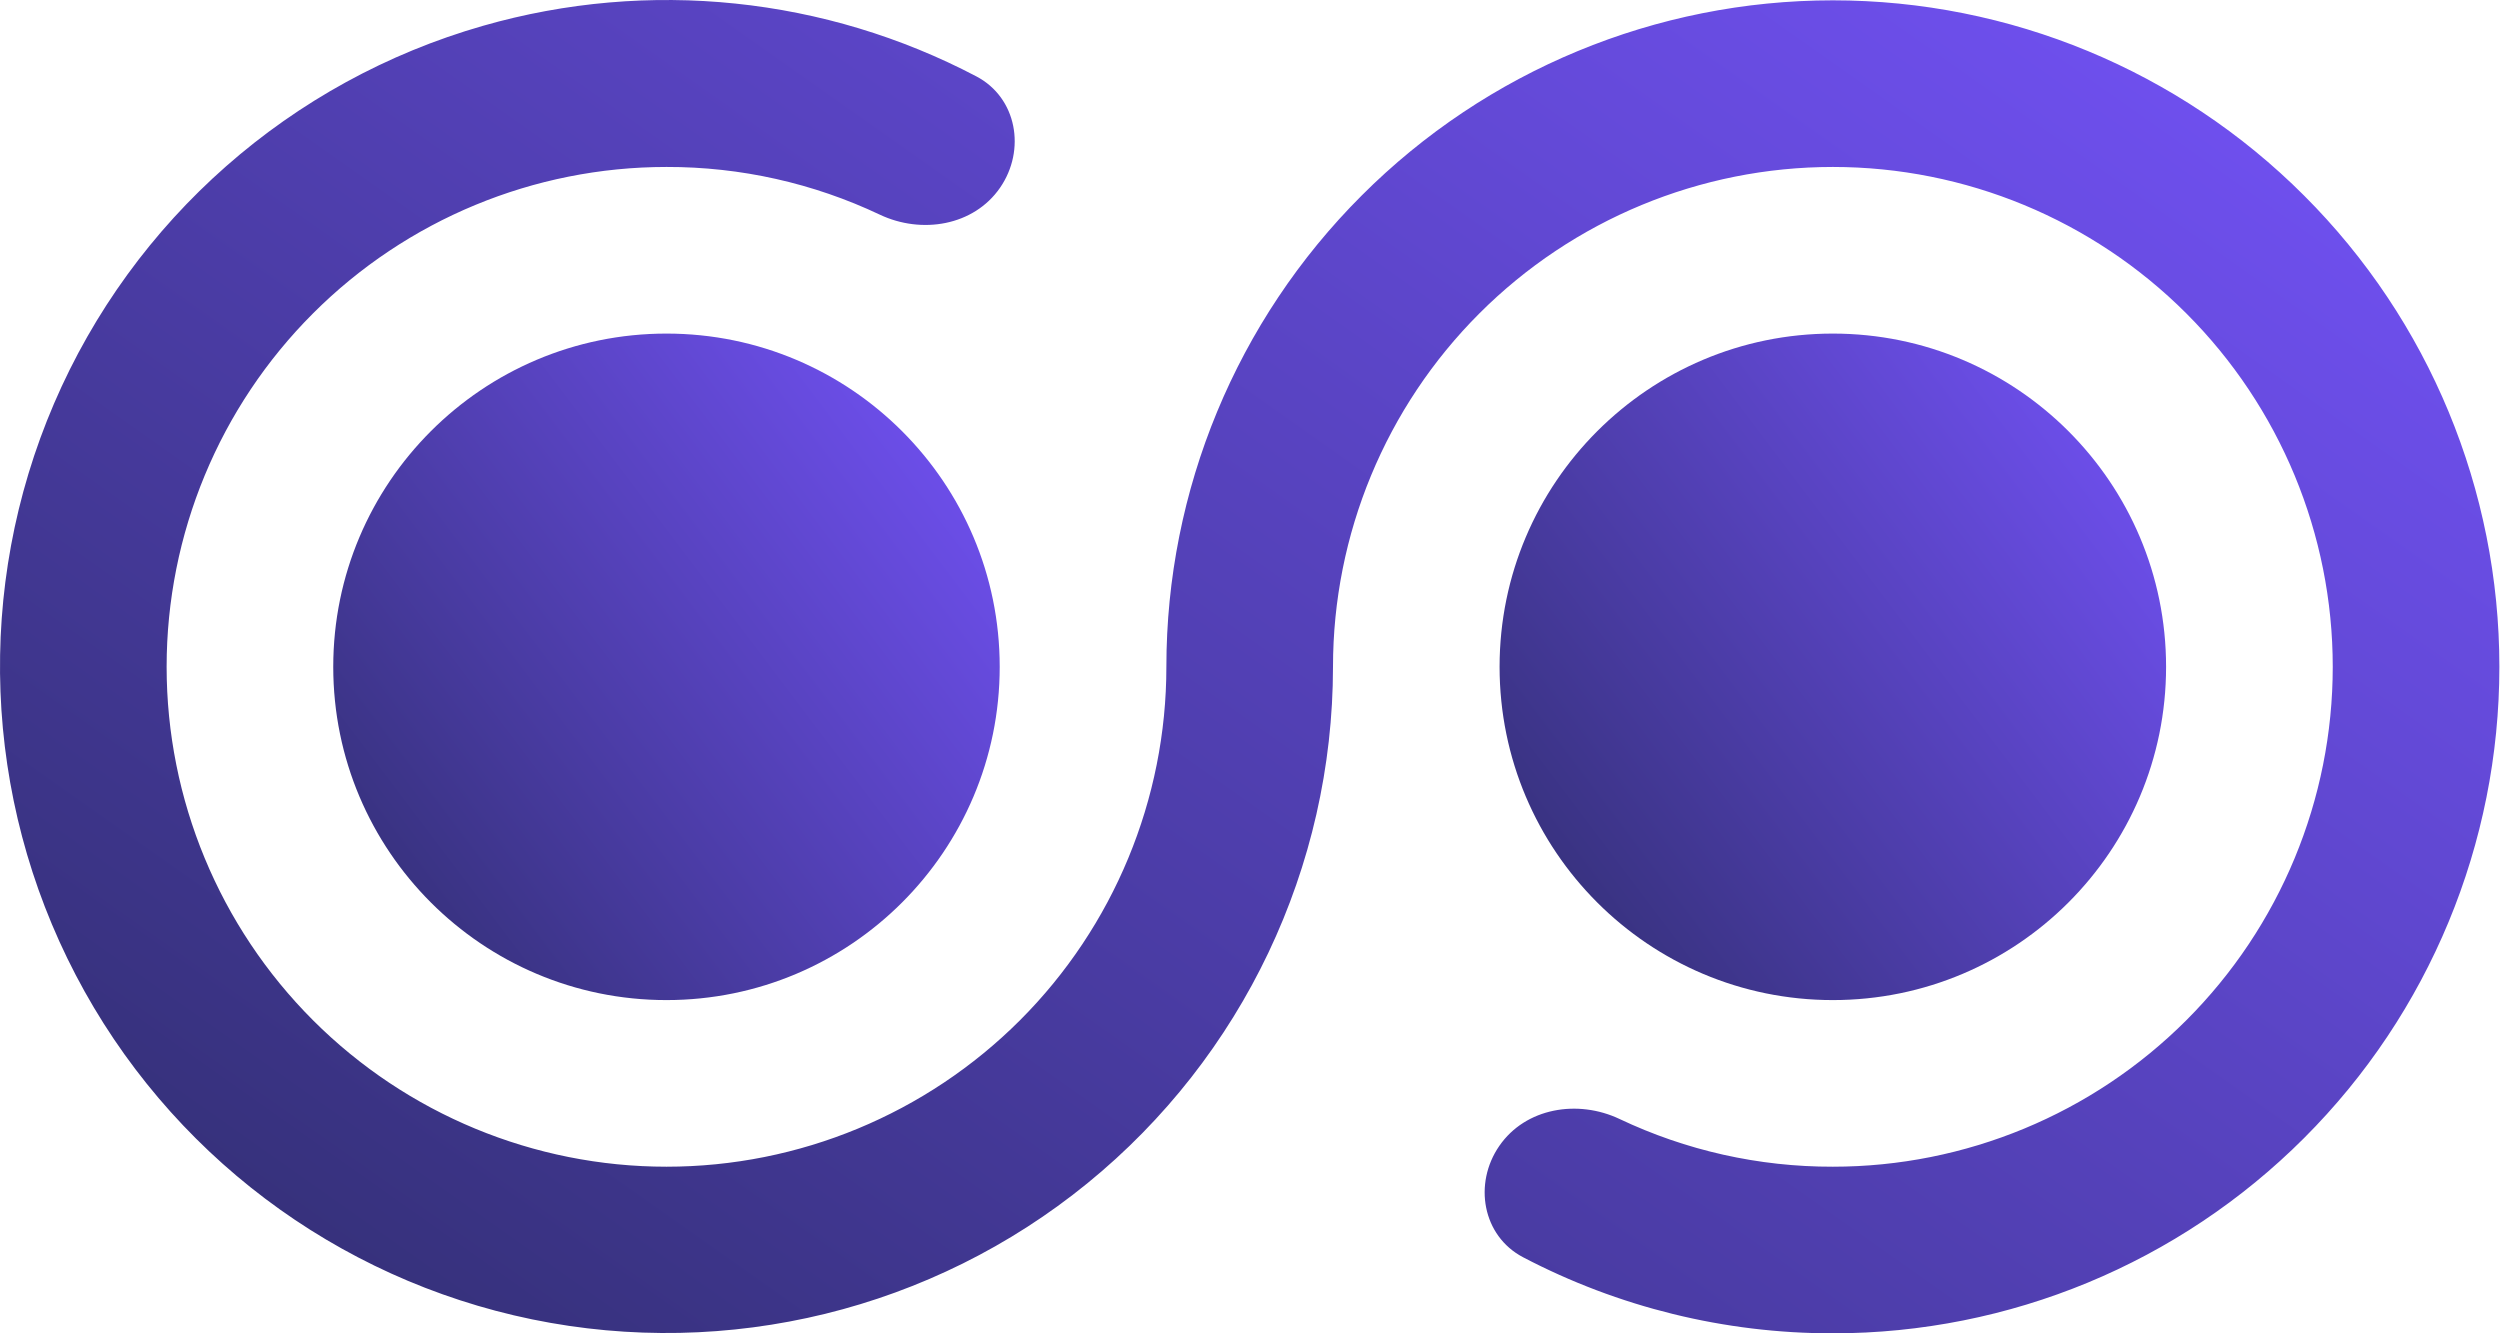
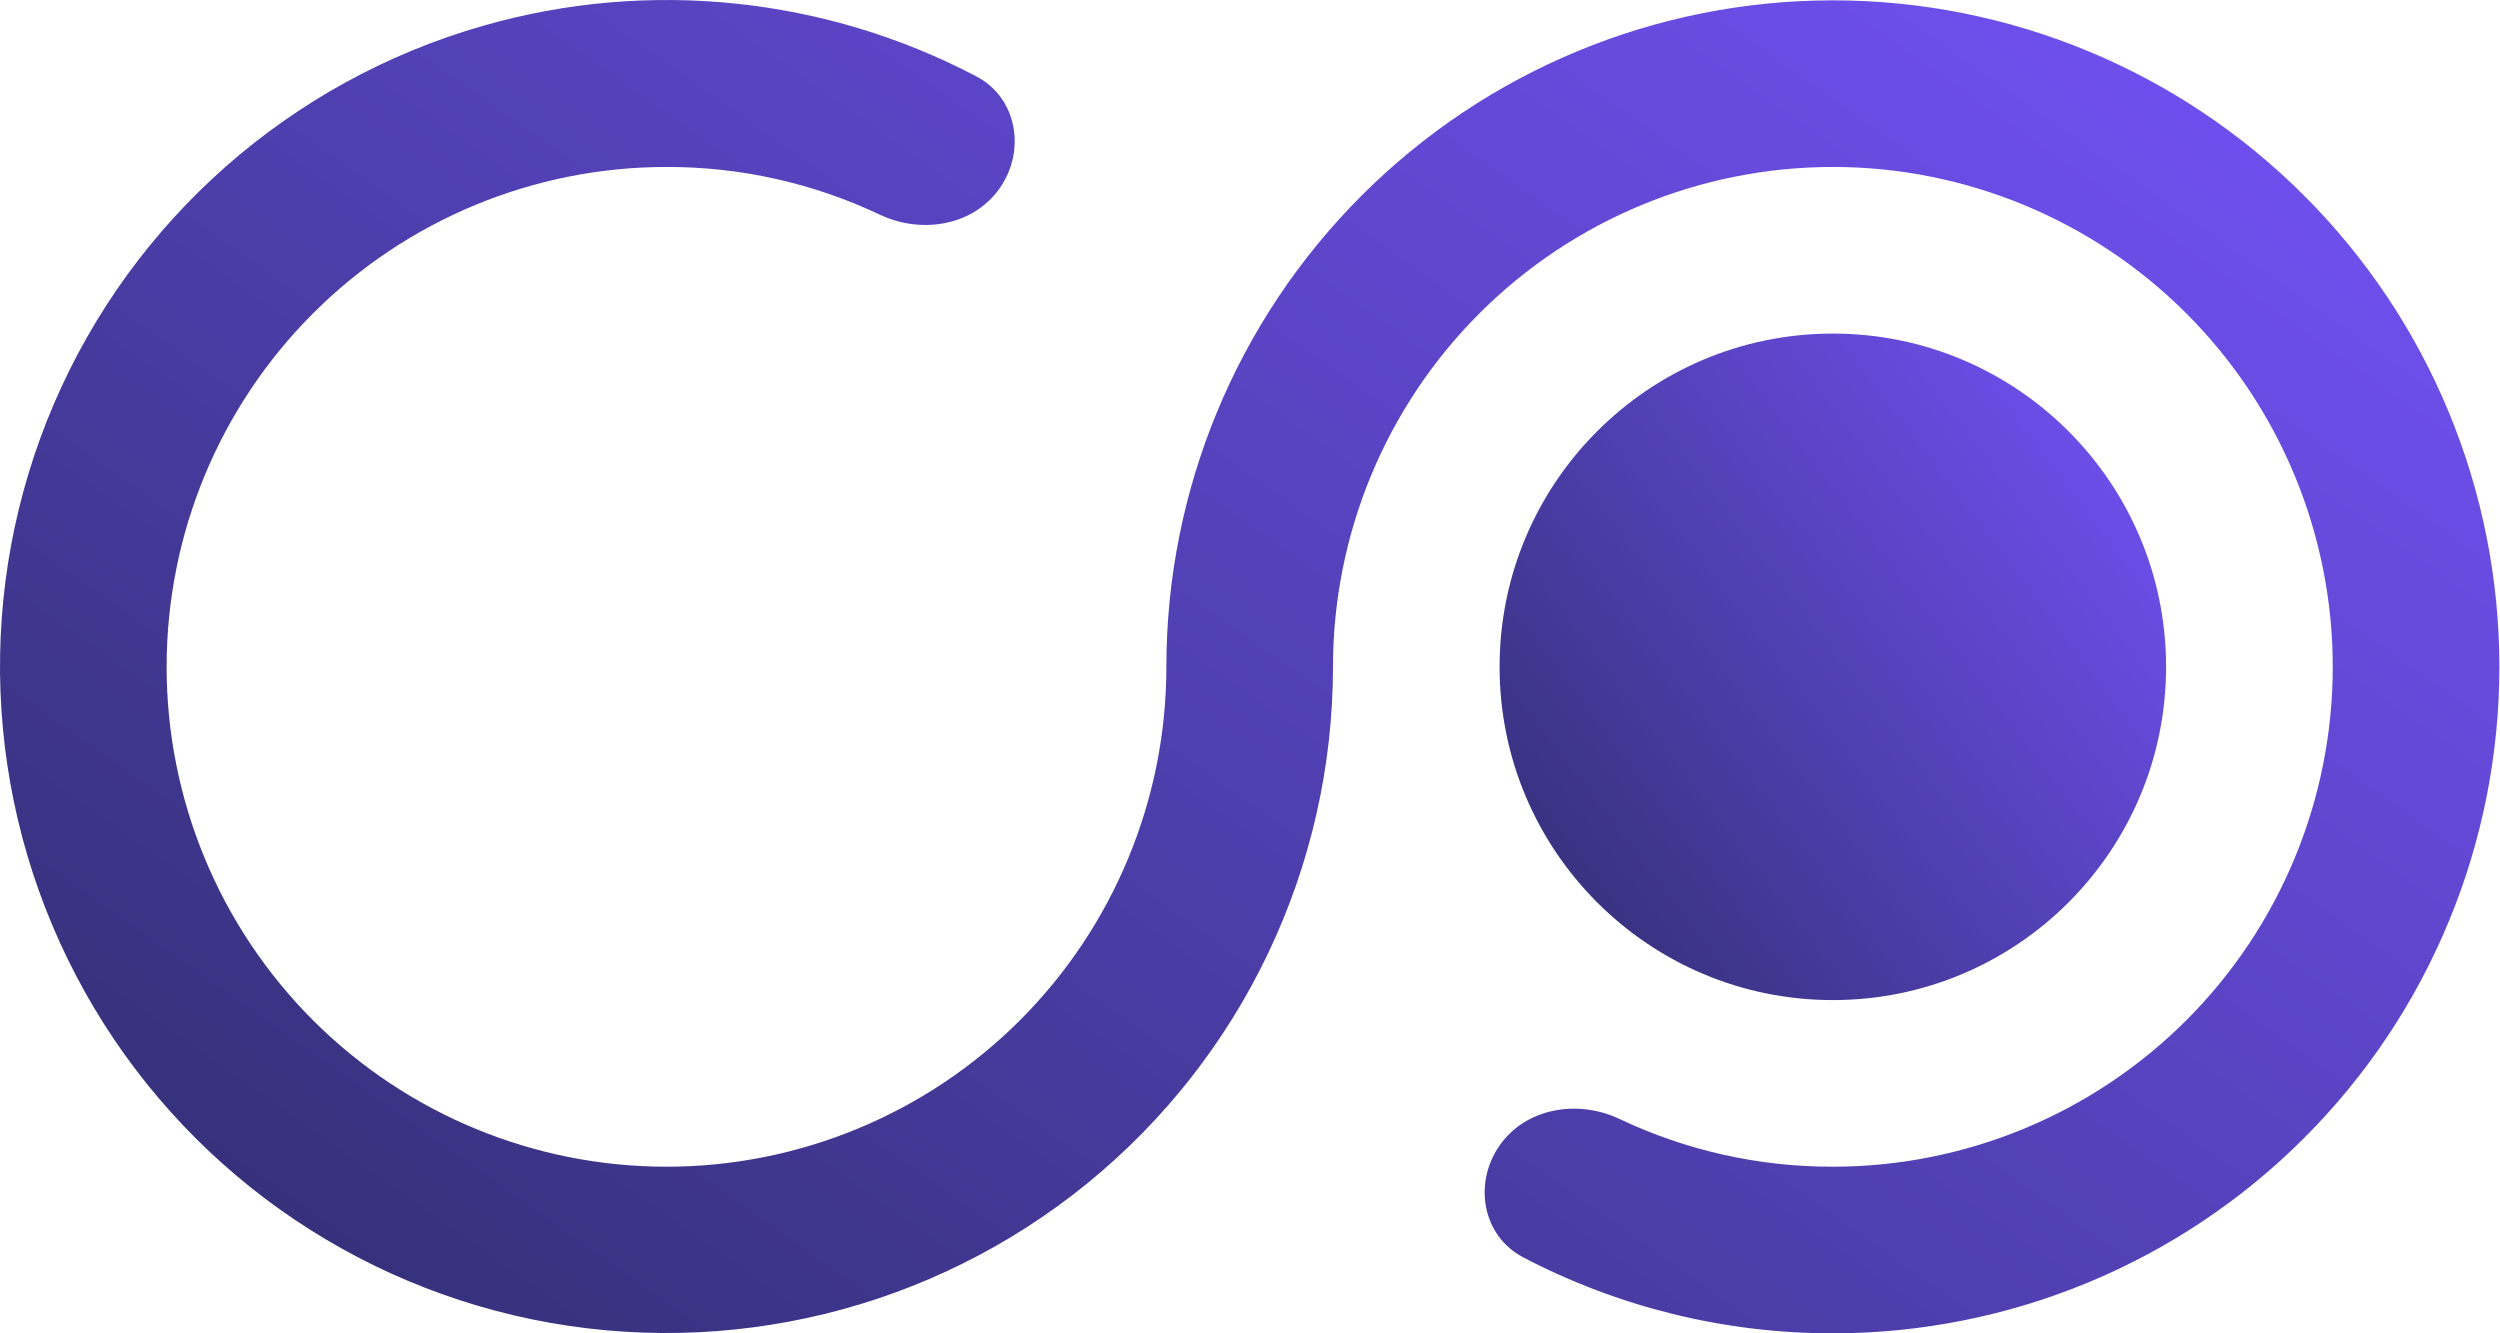
<svg xmlns="http://www.w3.org/2000/svg" width="60" height="32" viewBox="0 0 60 32" fill="none">
-   <path d="M23.993 16.004C23.993 20.42 20.412 24.002 15.995 24.002C11.579 24.002 7.998 20.42 7.998 16.004C7.998 11.588 11.579 8.006 15.995 8.006C20.412 8.006 23.993 11.588 23.993 16.004Z" fill="url(#paint0_linear)" />
  <path d="M51.986 16.004C51.986 20.42 48.405 24.002 43.988 24.002C39.572 24.002 35.99 20.42 35.99 16.004C35.99 11.588 39.572 8.006 43.988 8.006C48.405 8.006 51.986 11.588 51.986 16.004Z" fill="url(#paint1_linear)" />
  <path d="M43.988 32C41.389 32.002 38.839 31.371 36.554 30.174C35.578 29.662 35.358 28.407 35.984 27.501C36.615 26.587 37.866 26.38 38.87 26.856C40.462 27.611 42.21 28.005 43.989 28.001C47.17 28.001 50.222 26.736 52.471 24.487C54.721 22.238 55.986 19.186 55.986 16.004C55.986 12.822 54.721 9.771 52.471 7.521C50.222 5.272 47.17 4.007 43.989 4.007C40.807 4.007 37.755 5.272 35.506 7.521C33.256 9.77 31.992 12.822 31.992 16.004C31.989 20.81 29.825 25.362 26.098 28.398C22.374 31.433 17.478 32.632 12.772 31.665C8.063 30.695 4.041 27.661 1.817 23.399C-0.407 19.138 -0.6 14.102 1.297 9.685C3.194 5.269 6.976 1.94 11.597 0.618C15.576 -0.521 19.813 -0.068 23.432 1.833C24.407 2.345 24.627 3.6 24.001 4.506C23.369 5.421 22.118 5.627 21.114 5.151C19.522 4.397 17.774 4.003 15.996 4.007C12.814 4.007 9.762 5.271 7.513 7.521C5.263 9.77 3.999 12.822 3.999 16.004C3.999 19.185 5.263 22.237 7.513 24.487C9.762 26.736 12.814 28.001 15.996 28.001C19.177 28.001 22.229 26.736 24.479 24.487C26.728 22.237 27.993 19.185 27.993 16.004C27.993 11.762 29.677 7.694 32.679 4.694C35.678 1.692 39.747 0.008 43.989 0.008C48.23 0.008 52.299 1.692 55.298 4.694C58.3 7.693 59.985 11.762 59.985 16.004C59.985 20.245 58.3 24.314 55.298 27.313C52.299 30.315 48.23 32 43.988 32Z" fill="url(#paint2_linear)" />
  <defs>
    <linearGradient id="paint0_linear" x1="20.145" y1="6.838" x2="2.094" y2="20.484" gradientUnits="userSpaceOnUse">
      <stop stop-color="#6E4FED" />
      <stop offset="1" stop-color="#27295D" />
    </linearGradient>
    <linearGradient id="paint1_linear" x1="48.138" y1="6.838" x2="30.087" y2="20.484" gradientUnits="userSpaceOnUse">
      <stop stop-color="#6E4FED" />
      <stop offset="1" stop-color="#27295D" />
    </linearGradient>
    <linearGradient id="paint2_linear" x1="45.552" y1="-2.337" x2="10.19" y2="47.775" gradientUnits="userSpaceOnUse">
      <stop stop-color="#6E4FED" />
      <stop offset="1" stop-color="#27295D" />
    </linearGradient>
  </defs>
</svg>